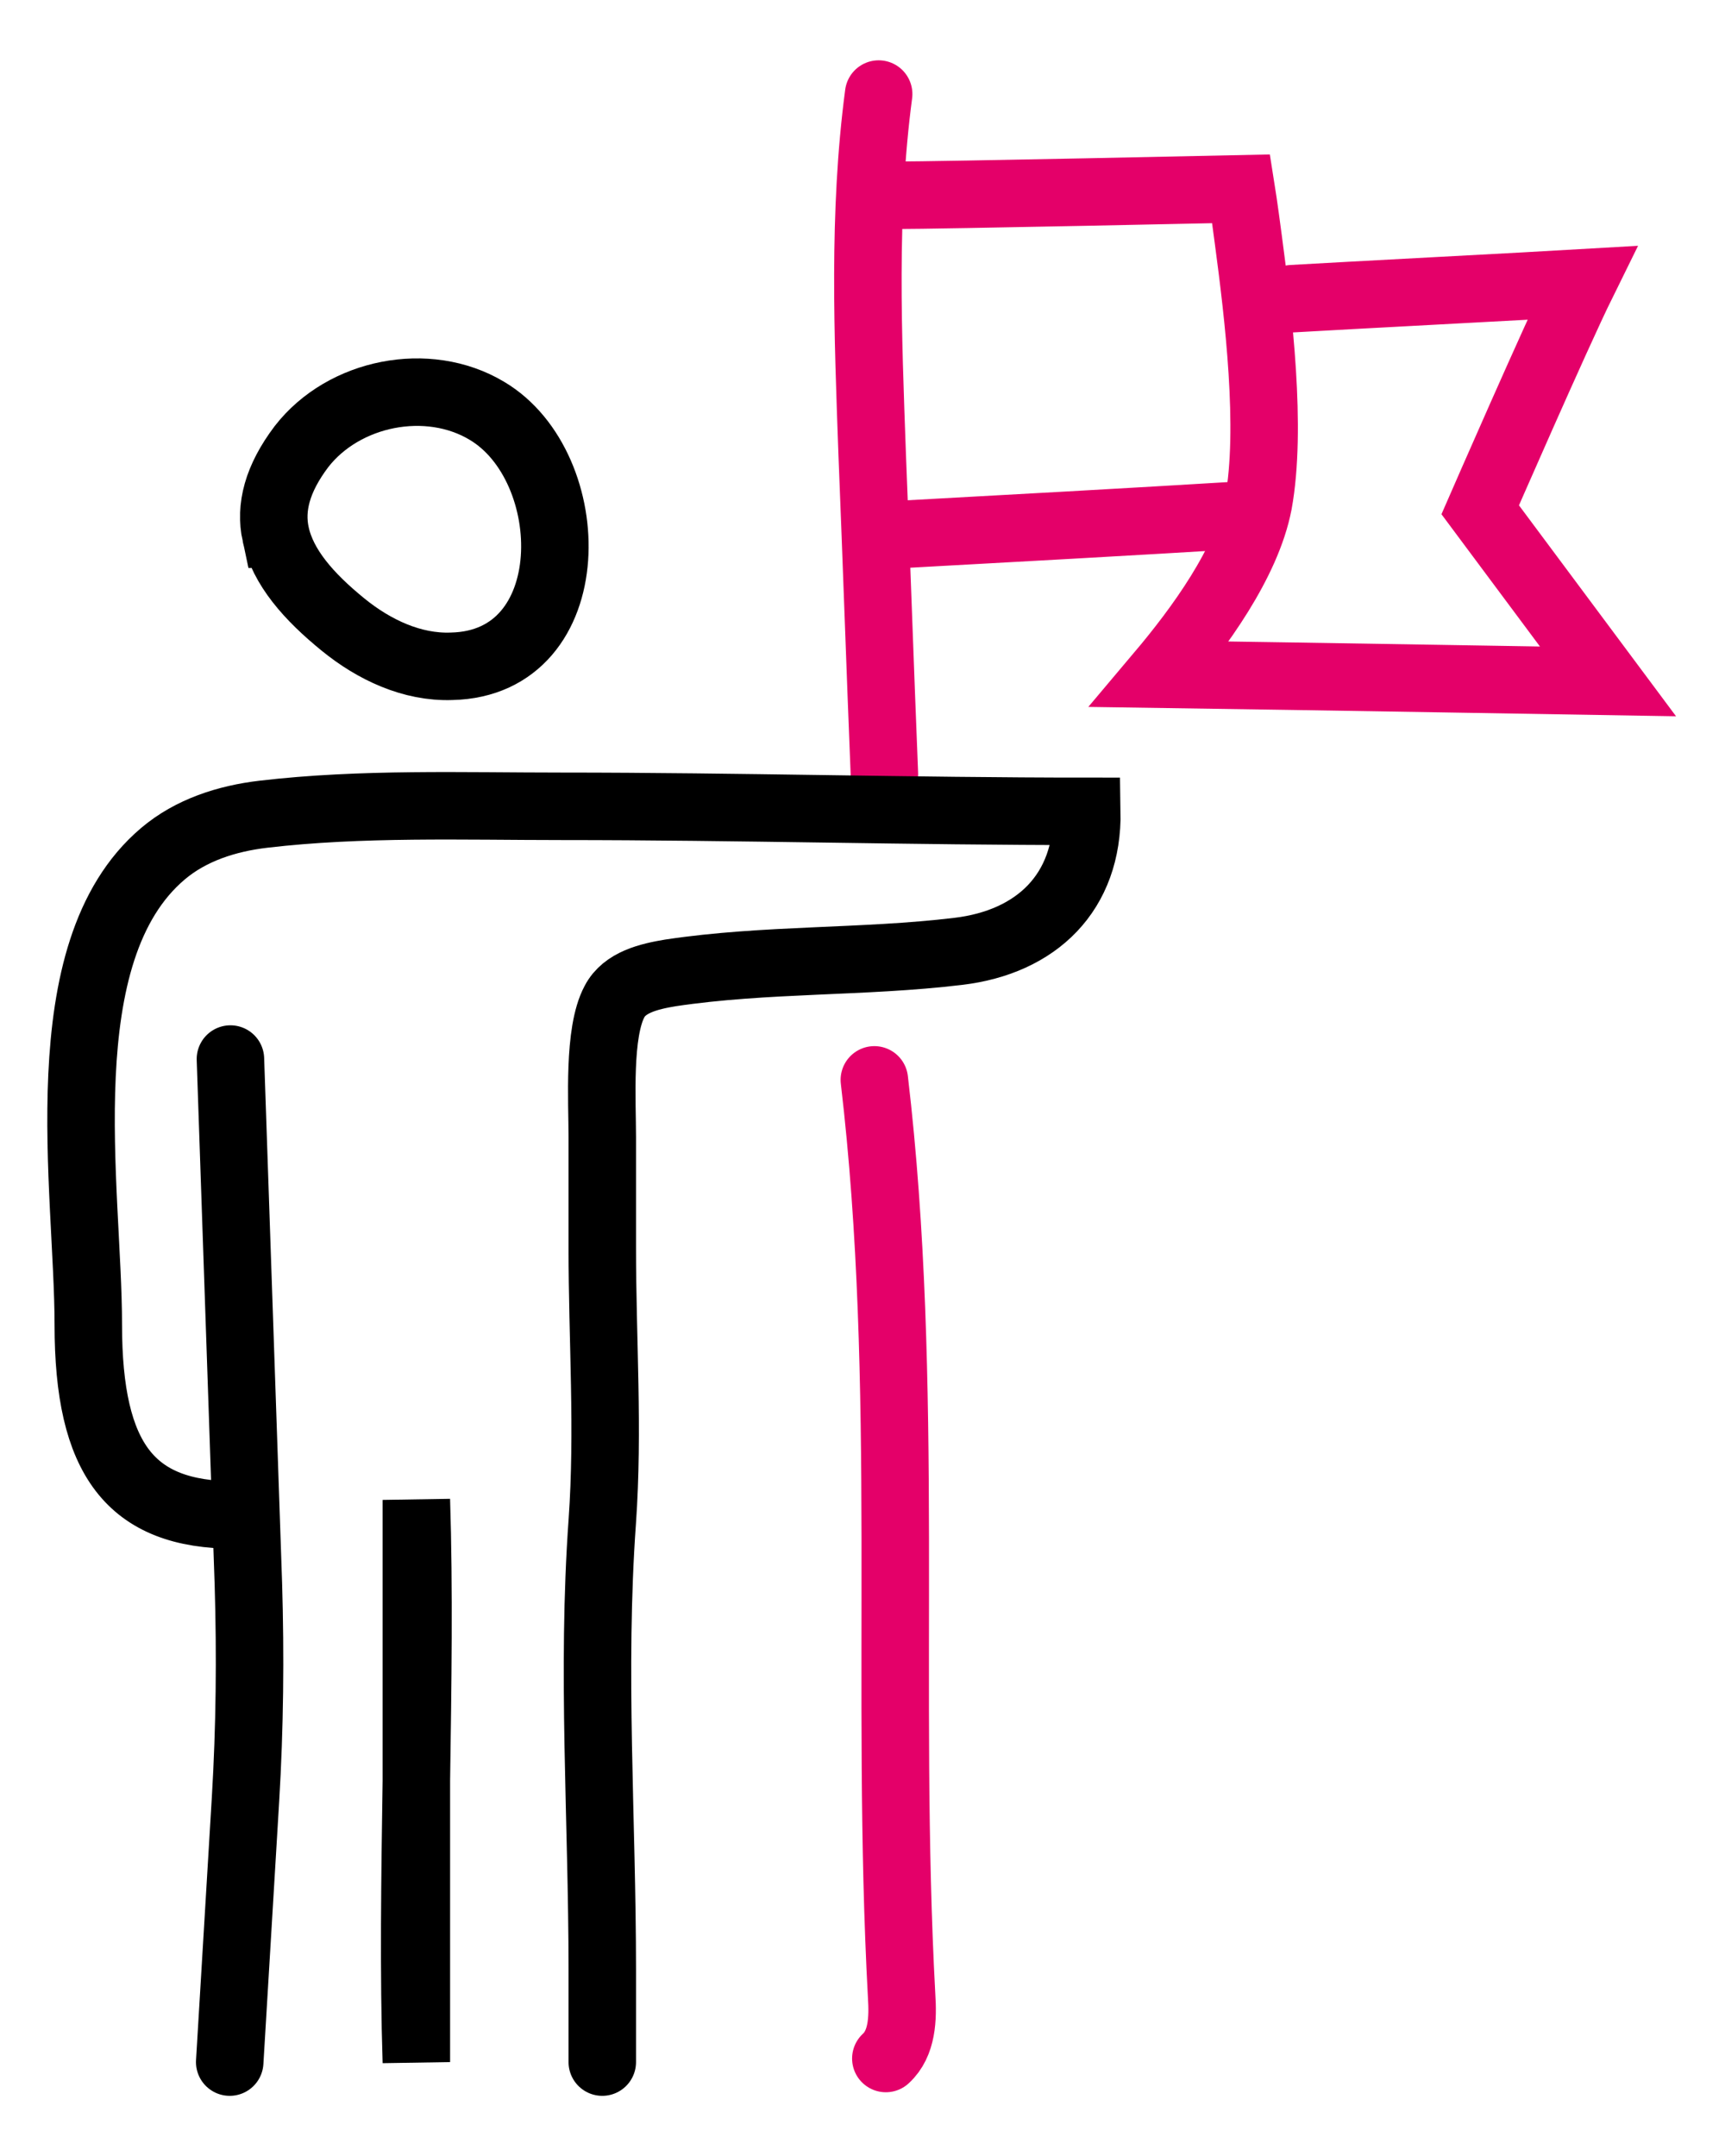
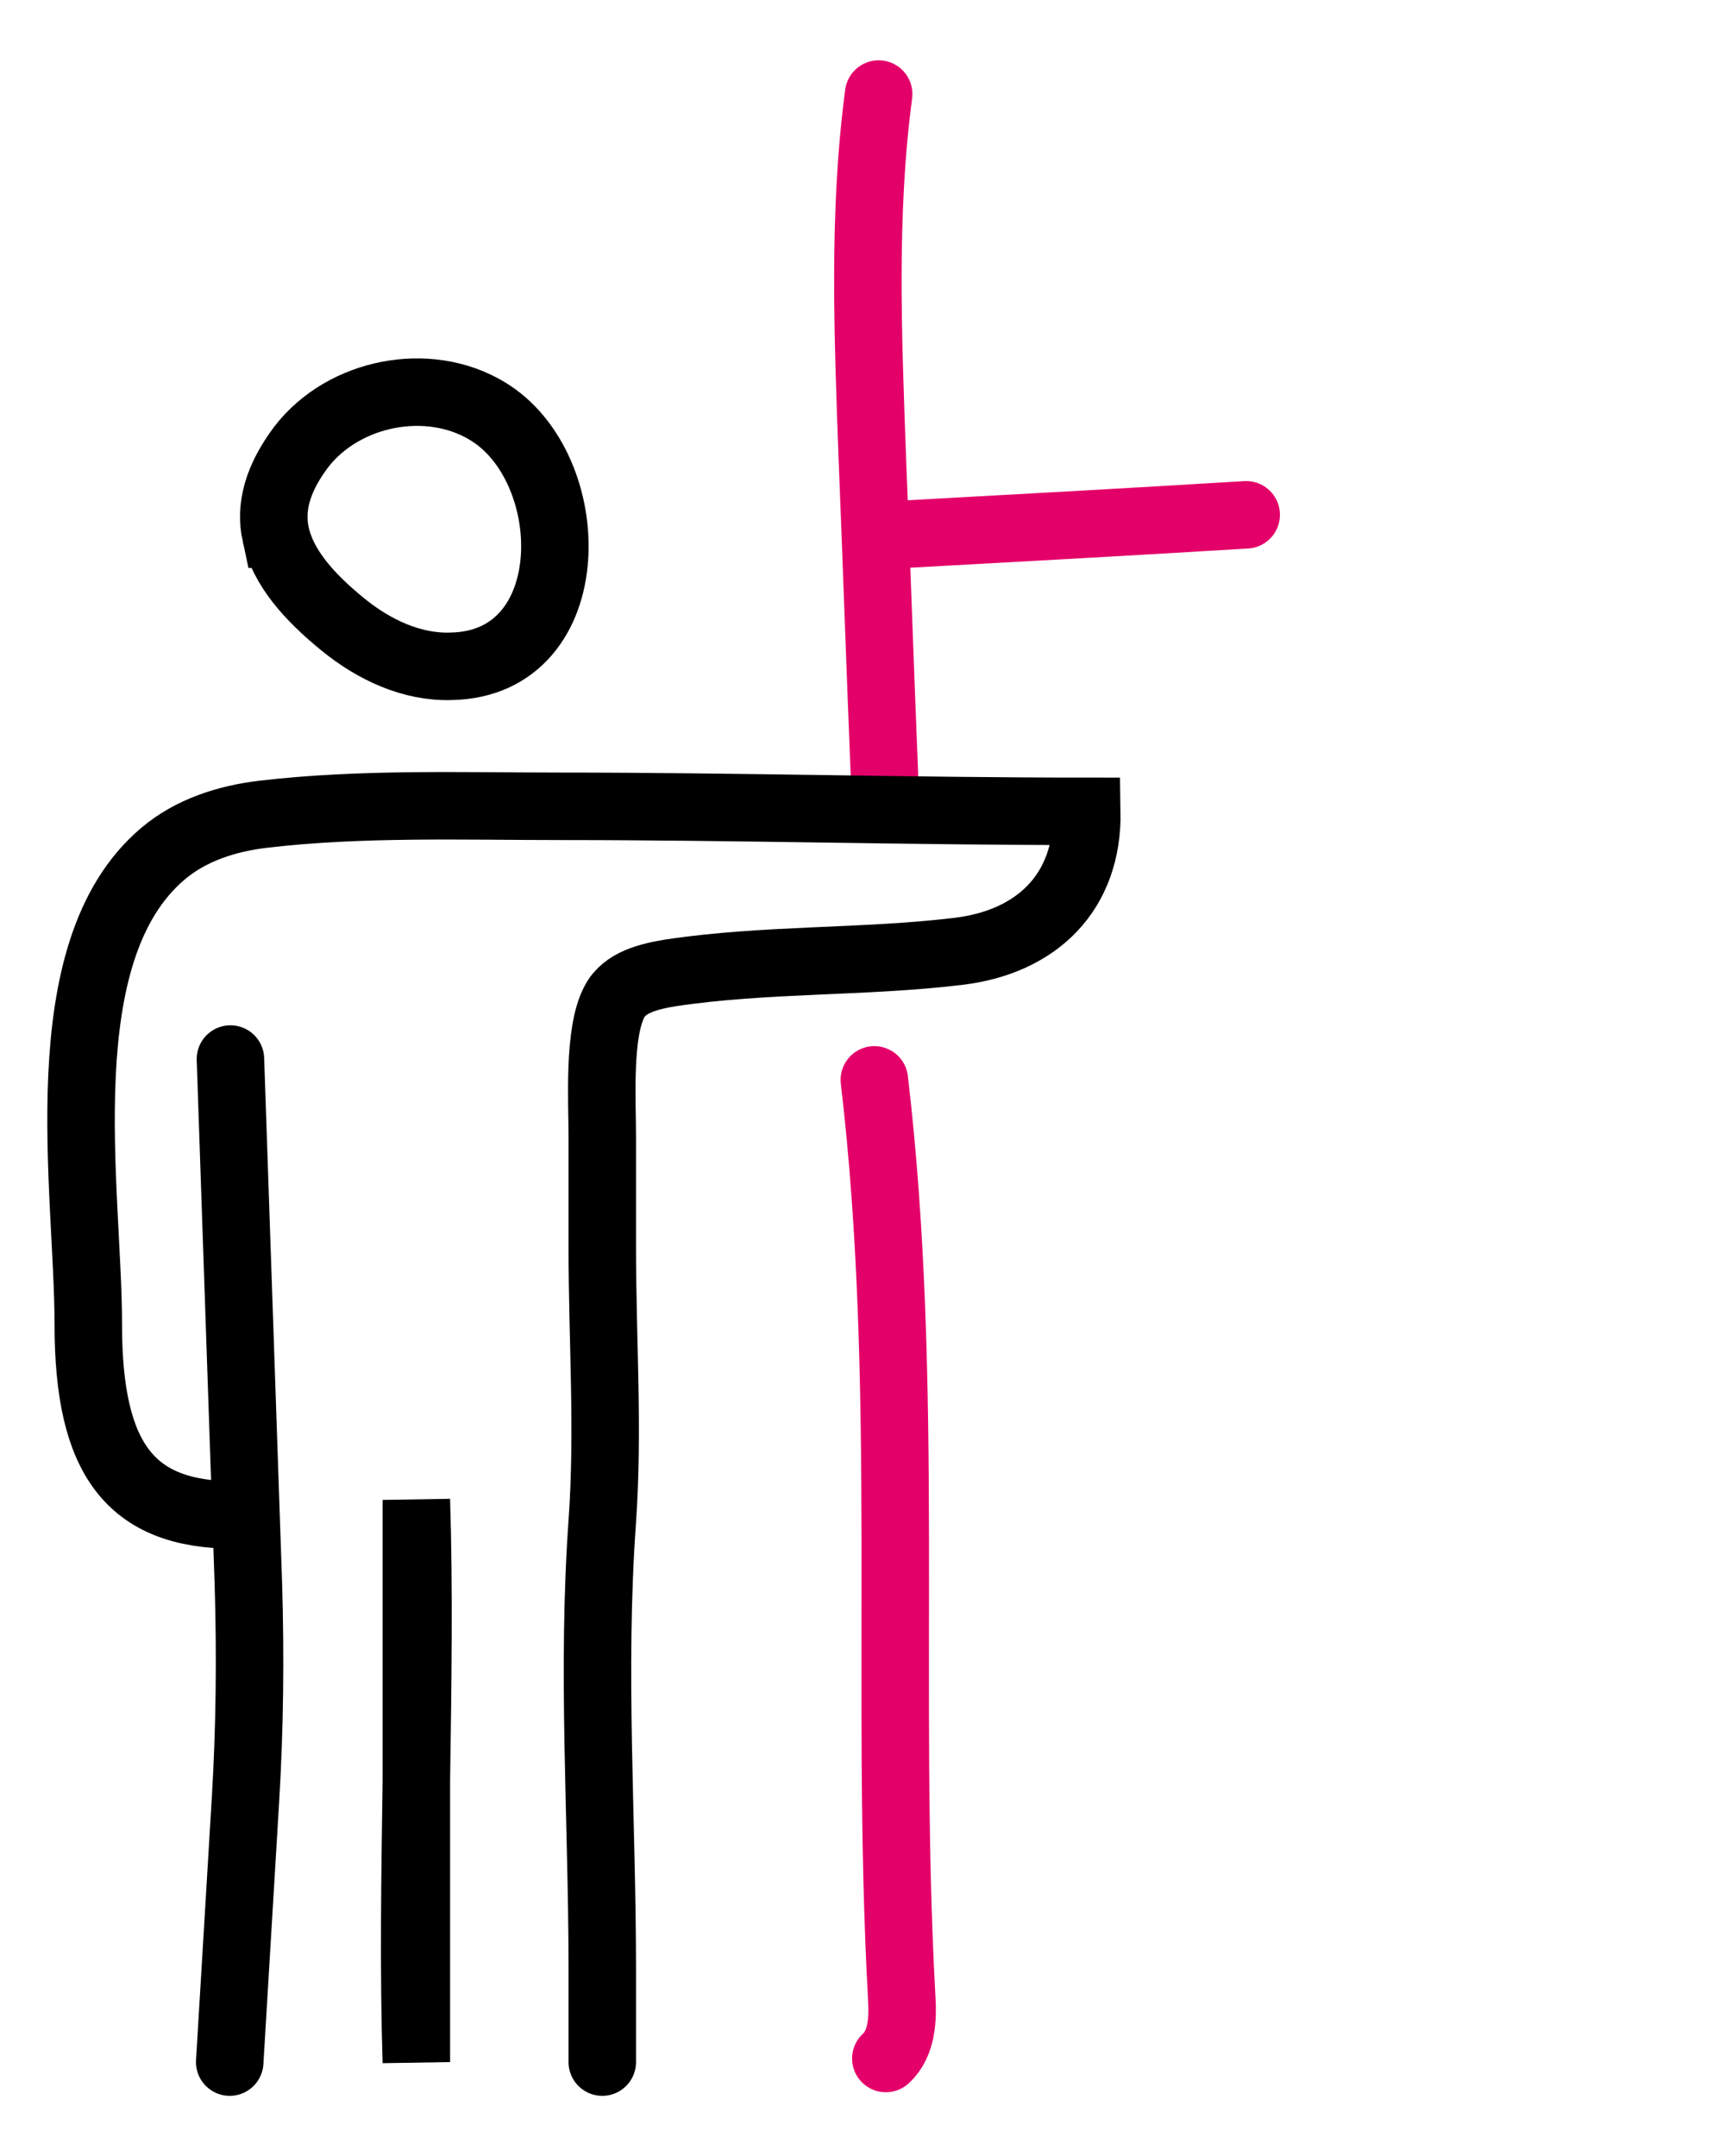
<svg xmlns="http://www.w3.org/2000/svg" id="Layer_2" version="1.1" viewBox="0 0 240.3 300.3">
  <defs>
    <style>
      .st0 {
        stroke: #e40069;
      }

      .st0, .st1 {
        fill: none;
        stroke-linecap: round;
        stroke-miterlimit: 10;
        stroke-width: 9.4px;
      }

      .st1 {
        stroke: #000;
      }
    </style>
  </defs>
  <g id="Layer_1-2">
    <g>
      <g>
-         <path class="st0" d="M124.4,27.2c6.8,0,48.5-.9,48.5-.9,0,0,.4,2.5,1,7.1,1.4,10.5,3.3,26.3,1.4,36.7-1.6,8.3-8.3,17.4-13.7,23.8,20.8.3,62.4,1,62.4,1l-17.8-23.9s10.6-24.3,14.2-31.6c-6.8.4-33.6,1.8-40.4,2.2" />
        <path class="st0" d="M121.8,150.4c5,42.4,1.5,85.1,3.8,127.6.2,3.1.1,6.6-2.2,8.7" />
        <g>
          <path class="st1" d="M38.4,74.4c1,4.6,4.6,8.7,9.4,12.6,4.3,3.5,9.6,6,15.1,5.8,18.5-.4,18.1-27.8,4.9-35.6-8.2-4.9-19.9-2.6-25.8,5-3.4,4.5-4.4,8.5-3.6,12.2h0Z" />
          <g>
            <path class="st1" d="M32.1,147.5l2.5,73.1c.3,10,.2,20-.4,30l-2.2,36.6" />
            <path class="st1" d="M58,208.9v78.3c-.8-24.9.8-53.4,0-78.3Z" />
          </g>
        </g>
      </g>
      <path class="st0" d="M124.3,74.5c16.4-.9,32.9-1.8,49.3-2.8" />
      <path class="st0" d="M122.4,13.1c-2.2,16.6-1.5,33.5-.9,50.2.6,14.8,1.1,29.7,1.7,44.5" />
      <path class="st1" d="M83.9,287.2v-12.9c0-20.9-1.5-41.5,0-62.4.9-12.8,0-25.2,0-38.1s0-10.3,0-15.4c0-5.1-.6-14.6,1.7-18.9,1.4-2.7,4.8-3.5,7.8-4,13.3-2,26.8-1.4,40.1-3,10.9-1.3,18.1-8.2,17.9-19.5-24.4,0-48.6-.7-73.1-.7-13.7,0-28-.5-41.6,1.1-5.1.6-10.1,2.2-14,5.5-16.2,13.7-10.4,46.8-10.4,65.6s5.9,26.5,20.4,26.5" />
    </g>
  </g>
</svg>